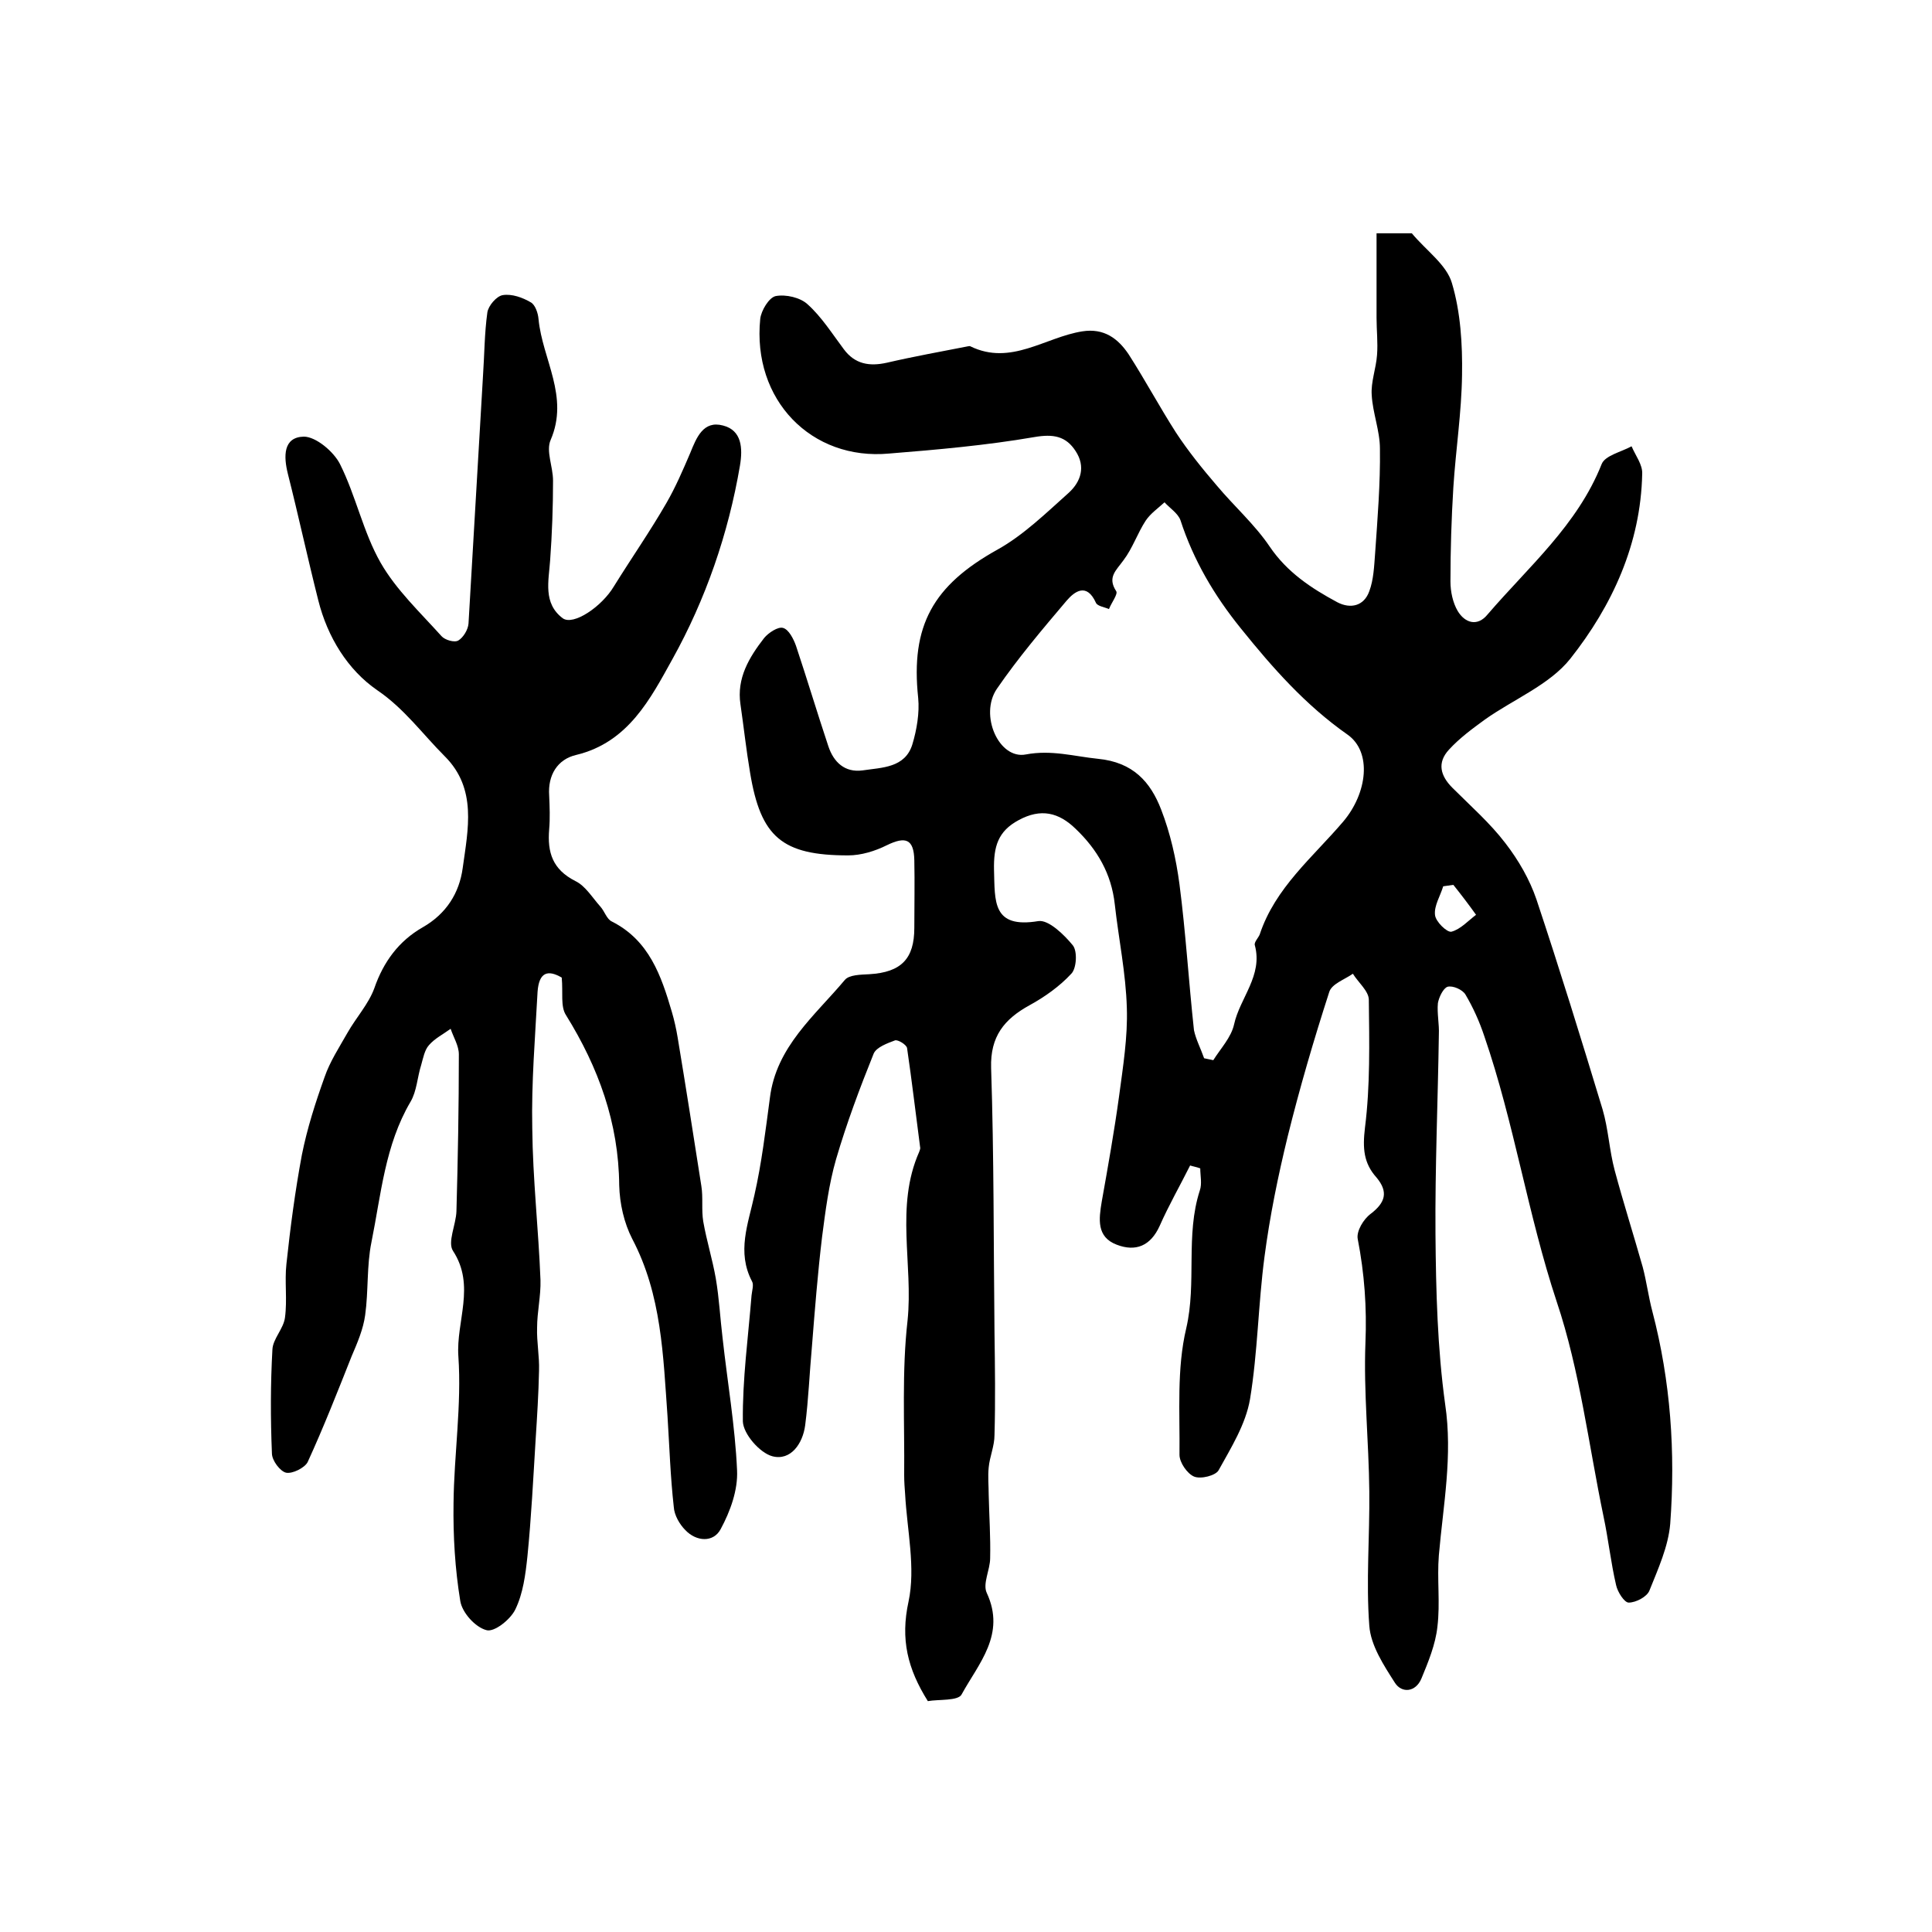
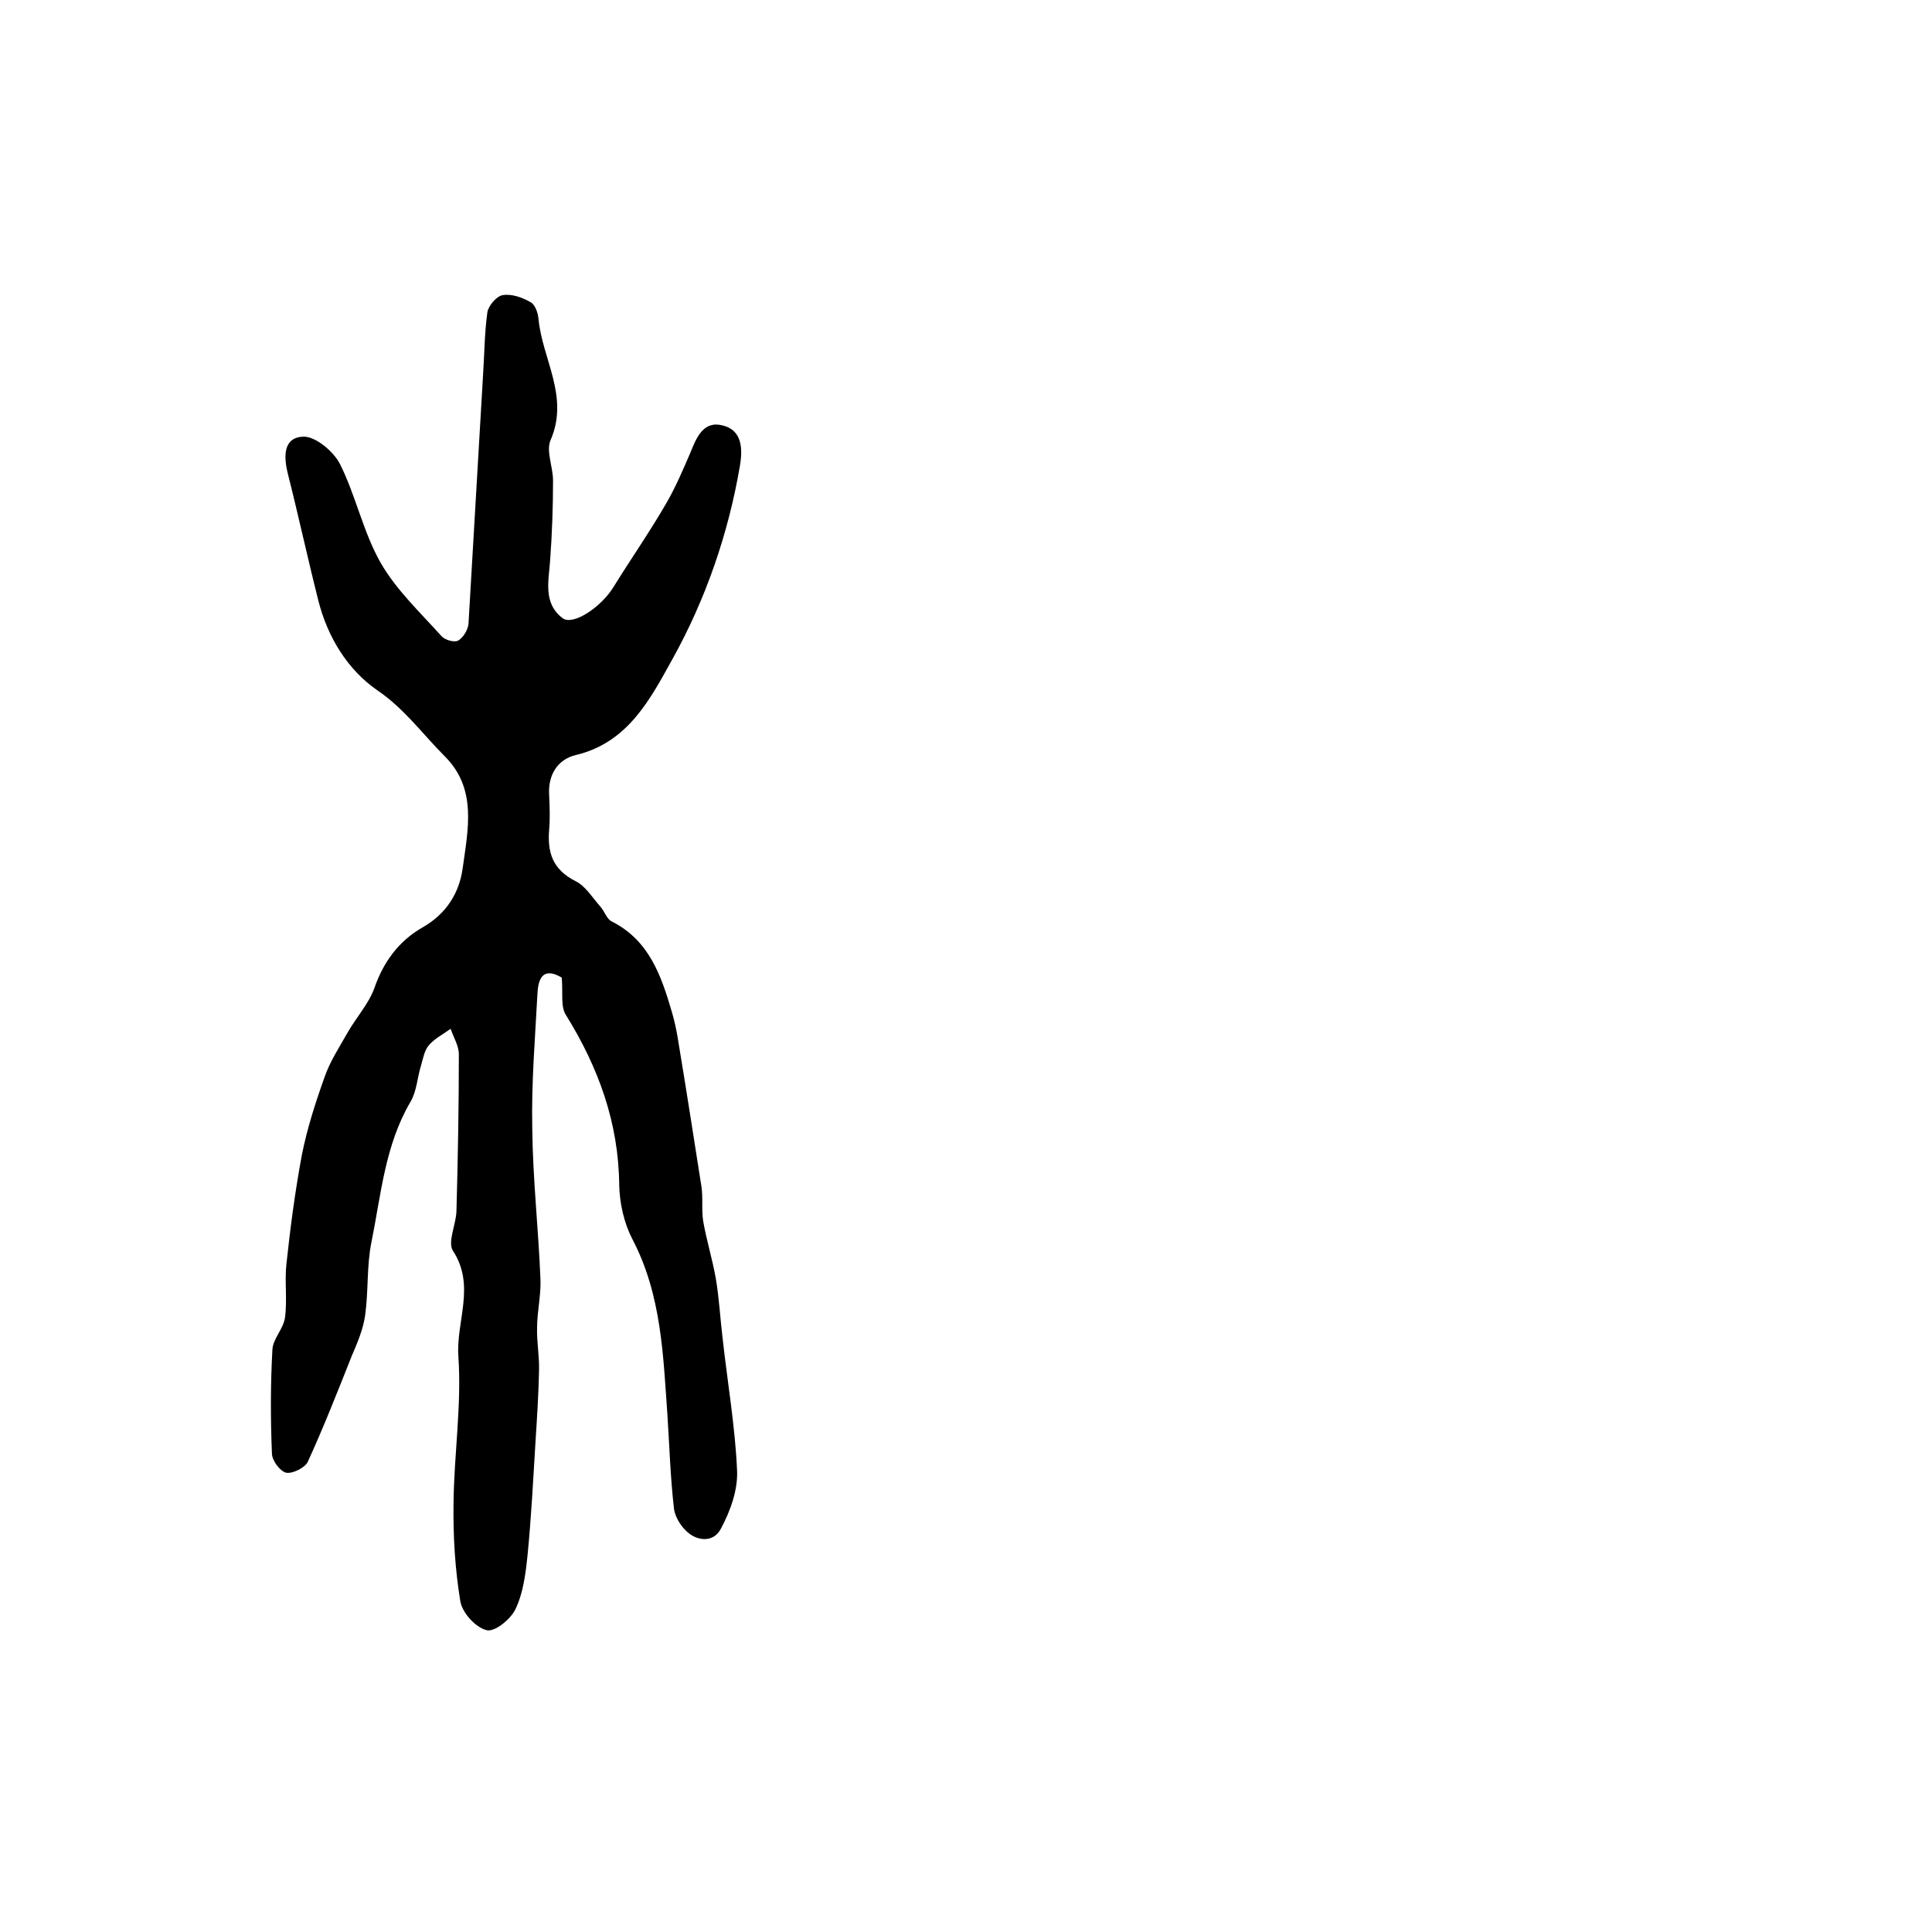
<svg xmlns="http://www.w3.org/2000/svg" version="1.1" id="图层_1" x="0px" y="0px" viewBox="0 0 400 400" style="enable-background:new 0 0 400 400;" xml:space="preserve">
  <style type="text/css">
	.st0{fill:#FFFFFF;}
</style>
  <g>
-     <path d="M246.4,241.3c-2.1,4.2-4.4,8.2-6.3,12.5c-1.9,4.2-5,5.4-8.9,3.9c-4.2-1.6-3.7-5.3-3.1-8.9c1.3-7.3,2.6-14.6,3.6-21.9   c0.8-6,1.8-12.2,1.6-18.2c-0.2-7.2-1.7-14.3-2.5-21.5c-0.7-6.3-3.6-11.3-8.1-15.6c-3.5-3.4-7.2-4.3-11.8-1.8   c-4.3,2.3-5.2,5.5-5.1,10.3c0.2,6.5-0.4,12.2,9.2,10.6c2.1-0.3,5.3,2.8,7.1,5c1,1.2,0.8,4.8-0.3,5.9c-2.4,2.6-5.5,4.8-8.6,6.5   c-5.3,2.9-8.2,6.5-8,13c0.6,18.3,0.5,36.5,0.7,54.8c0.1,7.1,0.2,14.2,0,21.2c0,2.3-1,4.5-1.2,6.7c-0.2,1.9,0,3.8,0,5.7   c0.1,4.4,0.4,8.7,0.3,13.1c0,2.4-1.6,5.3-0.7,7.2c4,8.6-1.7,14.6-5.2,21c-0.7,1.4-4.8,1-7,1.4c-4.2-6.7-5.7-12.8-4-20.6   c1.5-7-0.3-14.8-0.7-22.2c-0.1-1.3-0.2-2.6-0.2-4c0.1-10.7-0.5-21.5,0.7-32c1.2-11.6-2.6-23.6,2.4-34.9c0.1-0.3,0.3-0.7,0.2-1   c-0.9-6.8-1.7-13.7-2.7-20.5c-0.1-0.7-1.9-1.8-2.5-1.6c-1.6,0.6-3.8,1.4-4.4,2.7c-2.9,7.2-5.6,14.4-7.8,21.9   c-1.5,5.2-2.2,10.7-2.9,16.1c-0.9,7.5-1.5,15.1-2.1,22.7c-0.5,5.4-0.7,10.9-1.4,16.3c-0.5,3.8-3,7.4-6.8,6.4   c-2.6-0.7-6-4.6-6.1-7.2c-0.1-8.7,1.1-17.4,1.8-26.1c0.1-1,0.5-2.2,0.1-2.9c-3.2-6.1-0.8-11.9,0.5-17.9c1.5-6.6,2.3-13.4,3.2-20.1   c1.3-10.6,9.3-17,15.5-24.4c0.9-1.1,3.3-1.1,5.1-1.2c6.6-0.4,9.3-3.2,9.3-9.6c0-4.7,0.1-9.3,0-14c-0.1-4.4-1.8-5-5.7-3.1   c-2.4,1.2-5.3,2.1-8,2.1c-13.7,0-18.1-3.8-20.3-17.1c-0.8-4.7-1.3-9.4-2-14.2c-0.8-5.4,1.8-9.7,4.9-13.7c0.9-1.1,2.9-2.4,3.9-2.1   c1.2,0.3,2.2,2.3,2.7,3.7c2.3,6.9,4.4,13.9,6.7,20.8c1.1,3.3,3.4,5.5,7.1,5c4-0.6,8.8-0.5,10.3-5.4c0.9-3,1.5-6.5,1.2-9.6   c-1.6-15,3.1-23.3,16.4-30.7c5.4-3,10.1-7.6,14.8-11.8c2.5-2.3,3.5-5.4,1.4-8.6c-2-3.1-4.6-3.6-8.6-2.9c-9.9,1.7-20,2.6-30,3.4   C168,95.4,155.7,82.8,157.4,66c0.2-1.7,1.8-4.4,3.2-4.7c2.1-0.4,5.1,0.3,6.6,1.7c2.9,2.6,5.1,6.1,7.5,9.3c2.3,3.1,5.3,3.6,8.9,2.8   c5.6-1.3,11.2-2.3,16.8-3.4c0.2,0,0.4-0.1,0.5,0c8.4,4.1,15.5-1.9,23.2-3.1c4.5-0.7,7.4,1.5,9.6,4.8c3.4,5.3,6.4,10.9,9.8,16.2   c2.5,3.8,5.4,7.4,8.4,10.9c3.6,4.3,7.9,8.1,11,12.7c3.6,5.3,8.6,8.6,14,11.5c2.7,1.4,5.5,0.8,6.6-2.3c0.9-2.4,1-5.2,1.2-7.8   c0.5-7.2,1.1-14.5,1-21.7c0-3.7-1.5-7.4-1.7-11.1c-0.2-2.7,0.9-5.5,1.1-8.3c0.2-2.6-0.1-5.1-0.1-7.7c0-5.8,0-11.6,0-17.5   c2.9,0,5.4,0,7.3,0c3,3.6,7.2,6.5,8.3,10.3c1.8,6,2.2,12.7,2.1,19c-0.1,7.8-1.3,15.5-1.8,23.3c-0.4,6.5-0.6,13-0.6,19.5   c0,2.1,0.5,4.4,1.5,6.1c1.5,2.5,4.1,3.3,6.2,0.7c8.5-9.9,18.6-18.5,23.6-31.1c0.7-1.8,4-2.5,6.2-3.7c0.8,1.9,2.3,3.8,2.2,5.7   c-0.3,14.5-6.2,27.3-14.9,38.3c-4.3,5.4-11.8,8.4-17.7,12.6c-2.6,1.9-5.2,3.8-7.4,6.2c-2.5,2.7-1.8,5.4,0.7,7.9   c3.8,3.8,7.8,7.3,11,11.5c2.7,3.5,5,7.5,6.4,11.6c4.8,14.4,9.3,29,13.7,43.5c1.2,4.1,1.4,8.5,2.5,12.6c1.8,6.7,3.9,13.3,5.8,20   c0.8,3,1.2,6.2,2,9.2c3.8,14.5,4.8,29.2,3.7,44c-0.4,4.7-2.5,9.3-4.3,13.8c-0.5,1.3-2.8,2.5-4.3,2.5c-0.9,0-2.3-2.2-2.6-3.6   c-1.1-4.7-1.6-9.5-2.6-14.2c-3.1-14.9-4.9-30.2-9.7-44.5c-6-18.1-8.8-37-15-55c-1-3-2.3-5.9-3.9-8.6c-0.6-1-2.6-1.9-3.7-1.6   c-0.9,0.3-1.8,2.2-2,3.4c-0.2,2.1,0.3,4.3,0.2,6.5c-0.2,13.8-0.8,27.5-0.7,41.3c0.1,11.8,0.4,23.6,2,35.2   c1.6,10.7-0.4,20.9-1.3,31.3c-0.4,4.9,0.3,9.9-0.3,14.8c-0.4,3.7-1.9,7.3-3.3,10.7c-1.2,2.9-4.1,3.1-5.5,0.9   c-2.3-3.6-5-7.7-5.3-11.8c-0.7-9.2,0.1-18.5,0-27.8c-0.1-10.3-1.2-20.6-0.8-30.8c0.3-7.3-0.2-14.3-1.6-21.5   c-0.3-1.6,1.2-4.1,2.7-5.2c3-2.3,3.7-4.5,1.2-7.5c-2.7-3-2.9-6.1-2.4-10.3c1.1-8.7,0.9-17.6,0.8-26.5c0-1.8-2.2-3.6-3.3-5.4   c-1.7,1.2-4.4,2.1-4.9,3.8c-3.2,9.9-6.1,19.8-8.6,29.9c-2,8.2-3.7,16.5-4.8,24.9c-1.3,9.8-1.4,19.8-3,29.5   c-0.9,5.2-3.9,10-6.5,14.7c-0.6,1.1-3.7,1.9-5.1,1.3c-1.4-0.6-3-2.9-3-4.5c0.1-8.8-0.6-17.8,1.4-26.2c2.2-9.5-0.2-19.2,2.8-28.5   c0.5-1.4,0.1-3.1,0.1-4.6C247.7,241.6,247,241.5,246.4,241.3z M249.3,219.1c0.6,0.1,1.3,0.3,1.9,0.4c1.5-2.4,3.7-4.7,4.3-7.4   c1.2-5.5,6-10.1,4.3-16.4c-0.2-0.6,0.7-1.5,1-2.2c3.2-9.7,11-16,17.3-23.4c5-5.9,6-14.4,0.9-18c-8.7-6.1-15.5-13.8-22.1-22   c-5.5-6.8-9.8-14.1-12.5-22.4c-0.5-1.4-2.2-2.5-3.3-3.7c-1.3,1.2-2.9,2.3-3.9,3.8c-1.7,2.6-2.7,5.7-4.6,8.2   c-1.5,2.1-3.4,3.5-1.5,6.4c0.4,0.6-1,2.4-1.5,3.7c-0.9-0.4-2.4-0.6-2.7-1.3c-1.9-4.2-4.4-2.4-6.1-0.4c-5,5.9-10,11.8-14.4,18.2   c-3.7,5.4,0.4,14.7,6,13.6c5.3-1,10,0.4,14.9,0.9c7.3,0.7,10.9,4.8,13.1,10.5c1.9,4.9,3.1,10.2,3.8,15.5c1.3,10,1.9,20.1,3,30.2   C247.6,215.2,248.6,217.1,249.3,219.1z M300.9,183.2c-0.7,0.1-1.4,0.2-2.1,0.3c-0.6,2-1.9,4-1.7,5.9c0.1,1.4,2.5,3.7,3.4,3.5   c1.9-0.5,3.5-2.3,5.1-3.5C304.1,187.3,302.5,185.2,300.9,183.2z" />
    <path d="M116.3,202.4c-2.9-1.7-4.7-1.1-5,2.9c-0.5,9.4-1.3,18.9-1.1,28.3c0.1,10.5,1.3,21,1.7,31.4c0.1,3.3-0.7,6.6-0.7,9.9   c-0.1,2.9,0.5,5.9,0.4,8.9c-0.1,4.8-0.4,9.5-0.7,14.2c-0.5,8.1-0.9,16.2-1.7,24.2c-0.4,3.8-0.9,7.7-2.5,11c-1,2.1-4.4,4.8-6,4.3   c-2.3-0.6-5-3.6-5.4-6c-1.1-6.7-1.5-13.5-1.4-20.3c0.1-10.1,1.7-20.3,1-30.4c-0.5-7.2,3.6-14.6-1.1-21.8c-1.2-1.8,0.6-5.4,0.7-8.2   c0.3-10.8,0.5-21.7,0.5-32.5c0-1.8-1.1-3.5-1.7-5.3c-1.5,1.1-3.3,2-4.5,3.4c-0.9,1-1.2,2.7-1.6,4.1c-0.8,2.5-0.9,5.4-2.2,7.6   c-5.3,9-6.1,19.2-8.1,29.1c-1,4.9-0.6,10.1-1.3,15.1c-0.4,2.9-1.6,5.7-2.8,8.5c-2.9,7.3-5.8,14.7-9.1,21.9   c-0.6,1.2-3.2,2.5-4.5,2.2c-1.2-0.3-2.9-2.5-2.9-4c-0.3-7.2-0.3-14.3,0.1-21.5c0.1-2.2,2.3-4.3,2.6-6.6c0.5-3.7-0.1-7.5,0.3-11.1   c0.8-7.5,1.8-15.1,3.2-22.6c1.1-5.5,2.8-10.8,4.7-16.1c1.1-3.2,3-6.1,4.7-9.1c1.8-3.2,4.4-6,5.6-9.3c1.9-5.5,5.1-9.8,10-12.6   c4.9-2.8,7.6-7.1,8.3-12.3c1.1-8,3-16.4-3.7-23.1c-4.6-4.6-8.4-9.9-14-13.7c-6.1-4.2-10.3-11-12.2-18.6c-2.2-8.7-4.1-17.5-6.3-26.2   c-0.9-3.6-1-7.6,3.3-7.7c2.5,0,6.2,3.1,7.5,5.7c3.3,6.6,4.8,14.1,8.4,20.4c3.2,5.6,8.2,10.3,12.6,15.2c0.7,0.8,2.7,1.4,3.5,0.9   c1-0.6,2-2.2,2.1-3.5C98,112.1,99,95,100,77.8c0.3-4.4,0.3-8.8,0.9-13.1c0.2-1.4,1.9-3.4,3.2-3.6c1.9-0.3,4.1,0.5,5.8,1.5   c0.9,0.5,1.5,2.2,1.6,3.5c0.8,8.3,6.4,16,2.5,25c-1,2.3,0.5,5.5,0.5,8.4c0,5.5-0.2,11-0.6,16.5c-0.3,4.3-1.5,8.9,2.6,12   c2.2,1.6,8.1-2.4,10.6-6.6c3.6-5.8,7.5-11.4,10.9-17.3c1.9-3.3,3.4-6.8,4.9-10.3c1.3-3.2,2.7-6.8,6.8-5.7c3.9,1,4.1,4.7,3.5,8.3   c-2.4,14.1-7.1,27.7-14,40.1c-4.5,8.1-9.1,17.2-19.9,19.8c-3.9,0.9-5.9,4.2-5.6,8.4c0.1,2.3,0.2,4.7,0,7c-0.4,4.8,0.7,8.3,5.4,10.7   c2.1,1,3.5,3.4,5.2,5.3c0.9,1,1.3,2.6,2.4,3.1c7.7,3.9,10.2,11.2,12.4,18.7c0.5,1.7,0.9,3.5,1.2,5.3c1.7,10.2,3.3,20.5,4.9,30.7   c0.4,2.4,0,5,0.4,7.4c0.7,4,1.9,7.8,2.6,11.8c0.7,4.1,0.9,8.2,1.4,12.3c1,9.1,2.6,18.3,3,27.4c0.2,4.1-1.4,8.5-3.4,12.2   c-1.5,2.8-5,2.6-7.3,0.2c-1.2-1.2-2.3-3.1-2.4-4.8c-0.7-6.2-0.9-12.5-1.3-18.8c-0.9-12.5-1.2-25.1-7.3-36.7   c-1.7-3.3-2.6-7.3-2.7-11.1c-0.1-12.9-4.3-24.4-11-35.2C116,208.4,116.6,205.5,116.3,202.4z" />
  </g>
</svg>